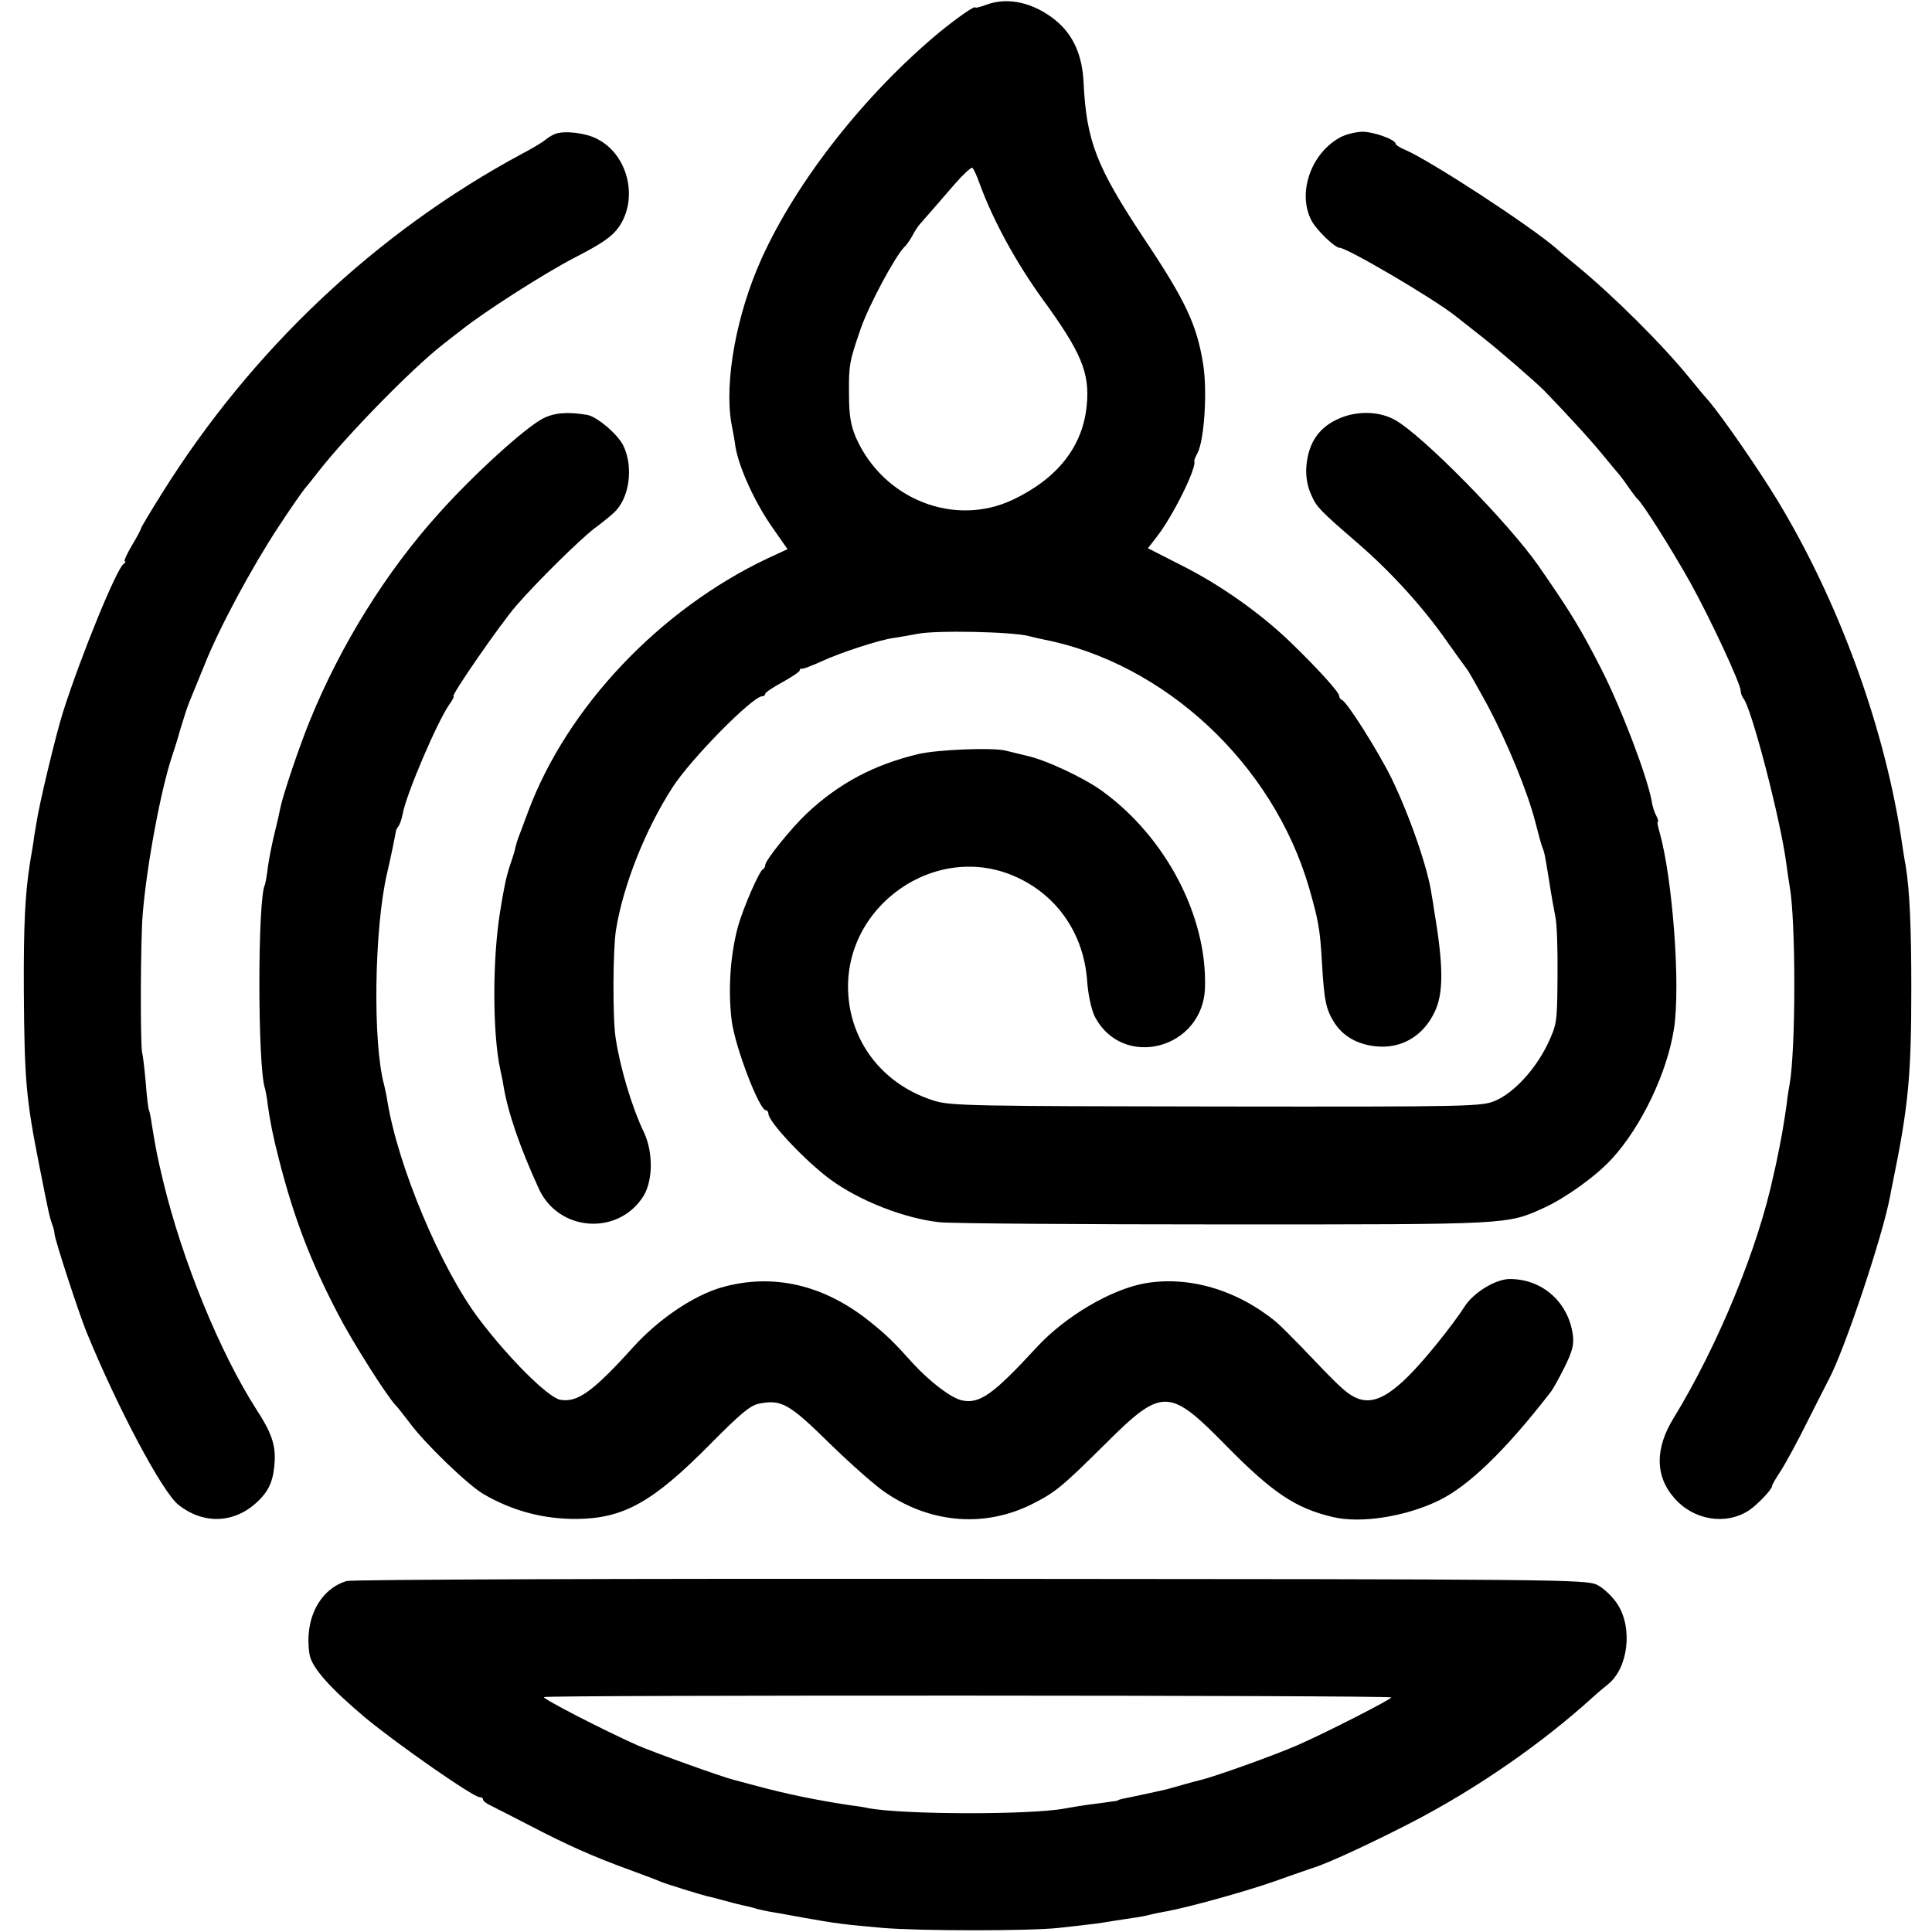
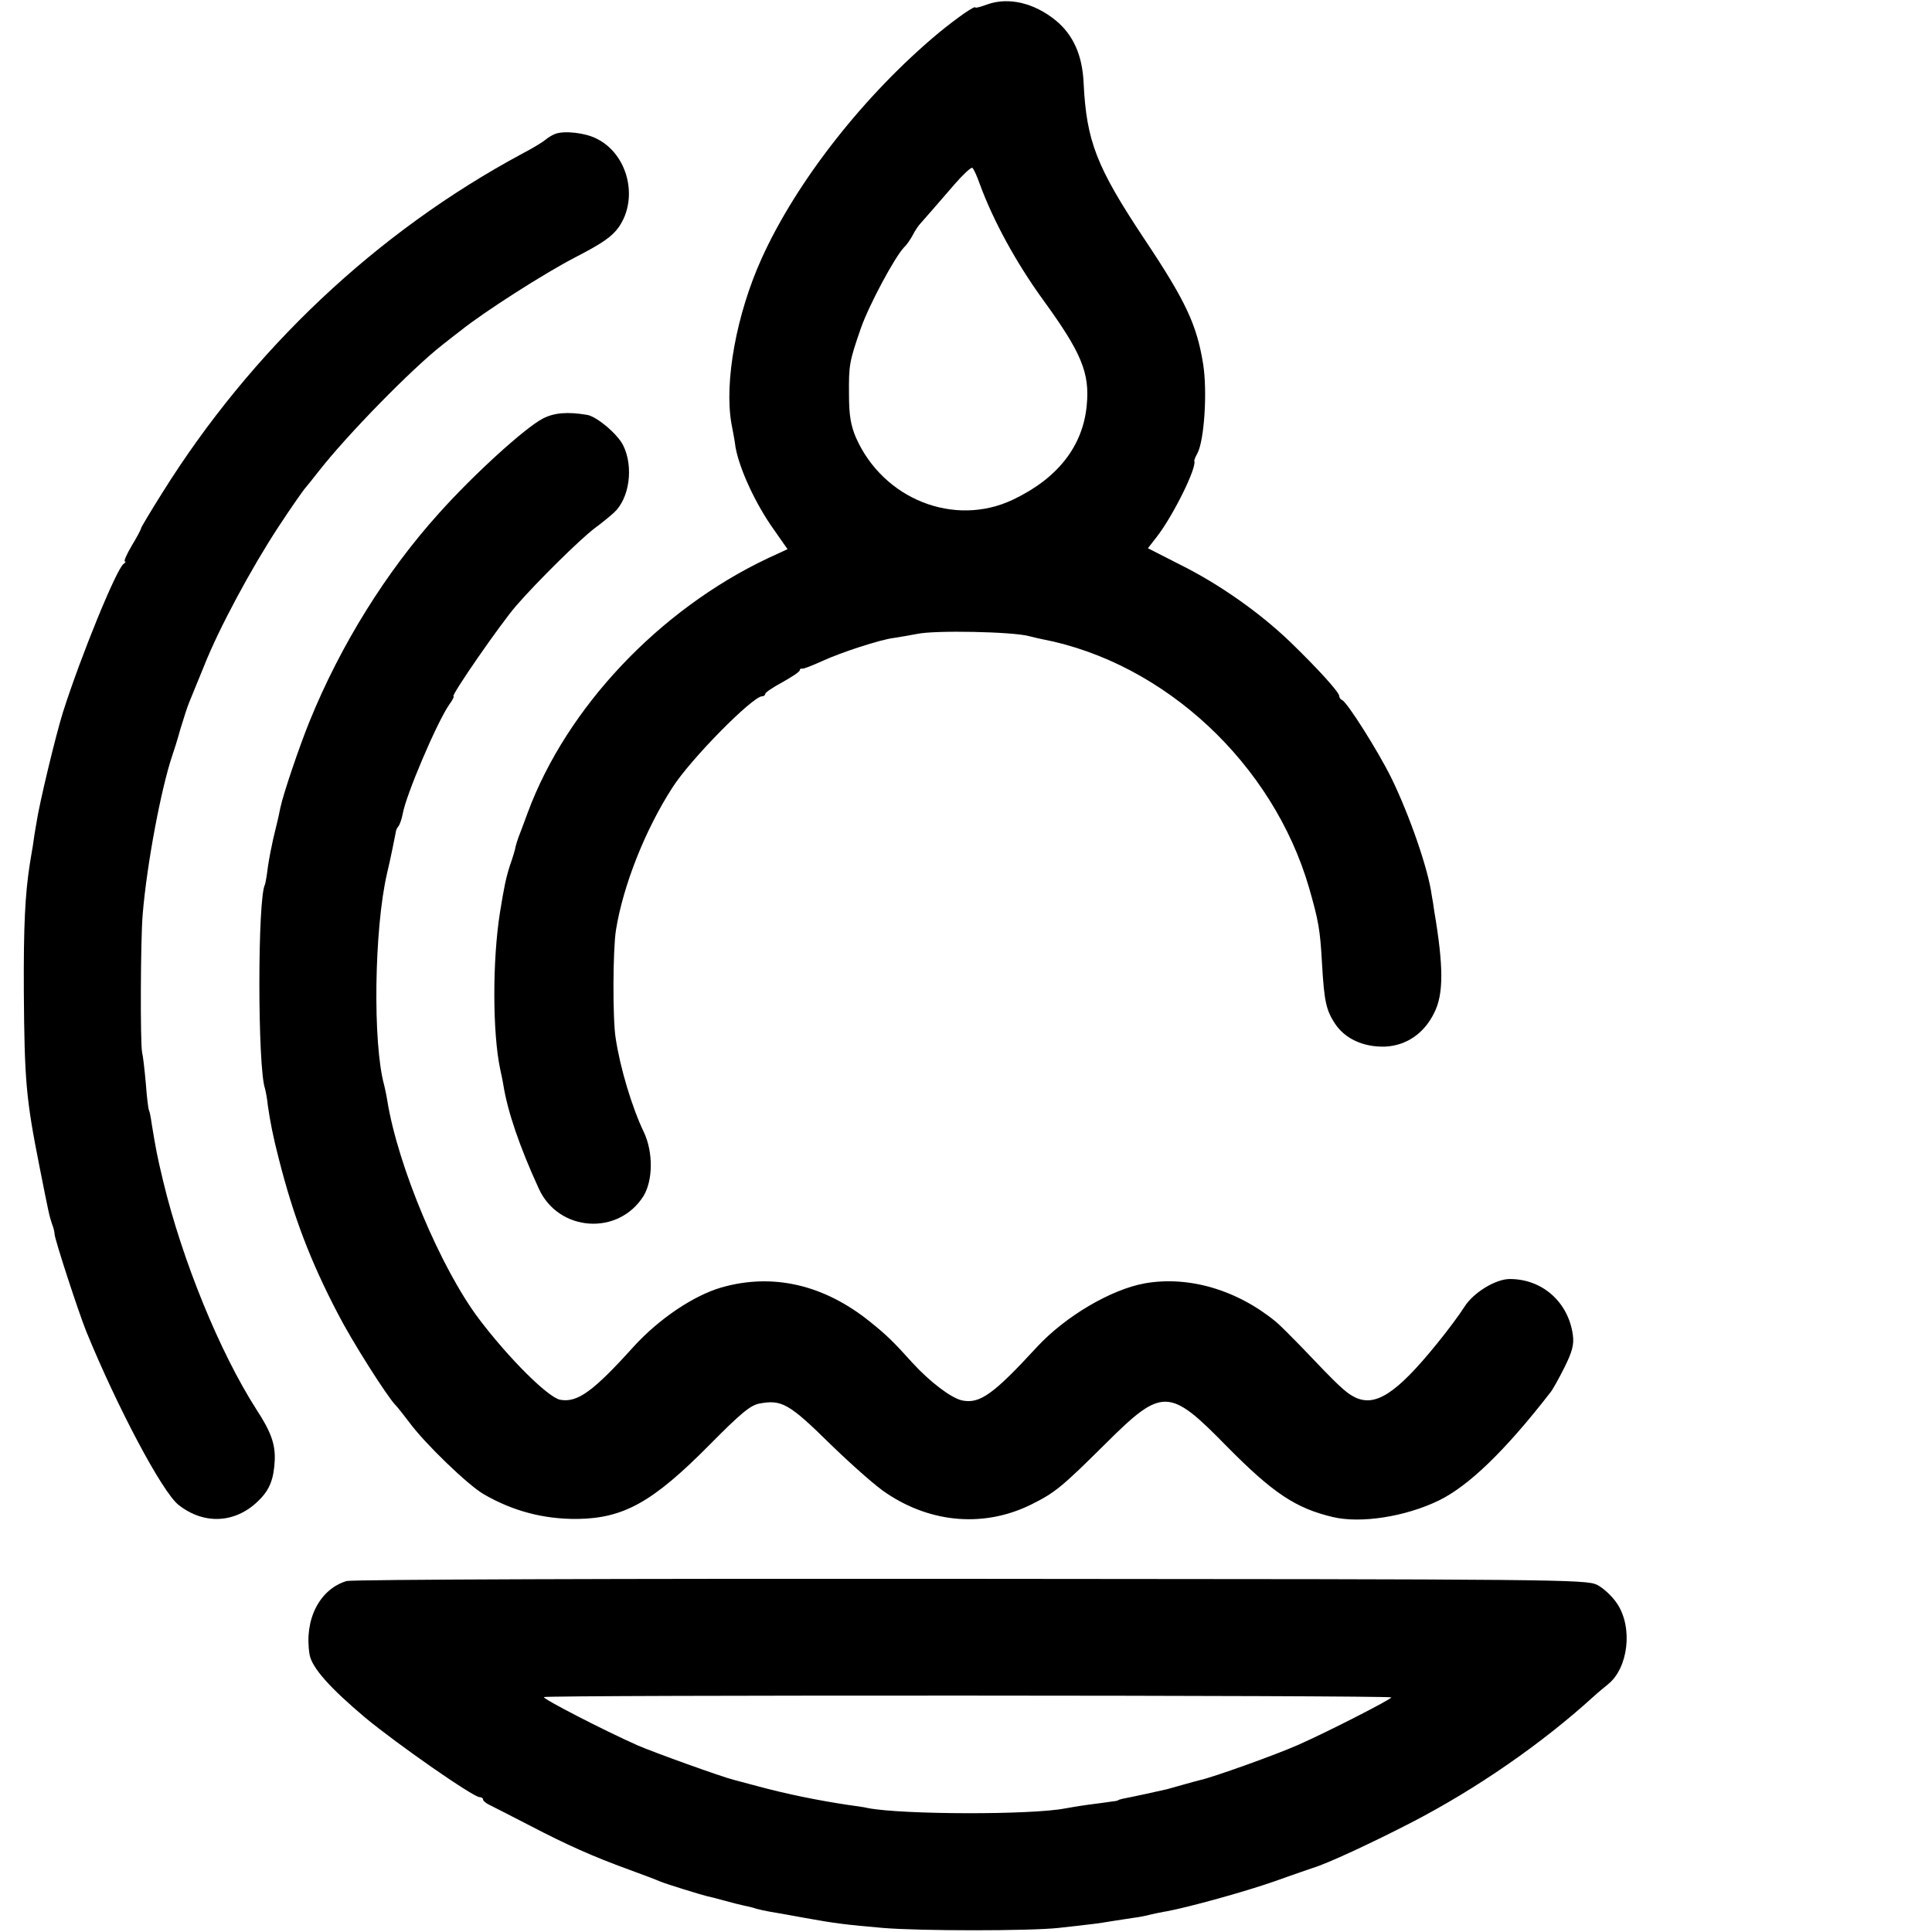
<svg xmlns="http://www.w3.org/2000/svg" version="1.0" width="616pt" height="616pt" viewBox="0 0 616 616" preserveAspectRatio="xMidYMid meet">
  <g transform="translate(0,616) scale(0.1,-0.1)" fill="#000000" stroke="none">
    <path d="M3148 6146 c-21 -8 -38 -12 -38 -10 0 8 -56 -31 -115 -79 -238 -198 -455 -474 -567 -722 -80 -177 -119 -392 -96 -525 5 -25 11 -58 13 -75 12 -69 64 -182 122 -263 l44 -63 -63 -29 c-346 -164 -641 -476 -765 -810 -13 -36 -27 -72 -30 -80 -3 -8 -7 -21 -9 -29 -1 -8 -9 -35 -18 -60 -13 -41 -19 -70 -32 -151 -24 -151 -24 -383 1 -500 3 -14 8 -36 10 -50 14 -86 52 -197 113 -330 63 -138 254 -151 334 -23 30 50 31 139 1 203 -38 79 -76 206 -90 300 -10 61 -9 283 1 345 23 143 94 321 180 454 58 91 256 291 286 291 6 0 10 4 10 8 0 4 25 21 55 37 30 17 55 33 55 38 0 4 3 6 8 5 4 -1 32 10 63 24 58 27 186 69 229 74 14 2 48 8 75 13 57 12 302 7 355 -7 19 -5 38 -9 43 -10 390 -75 736 -397 851 -793 30 -105 35 -132 41 -239 7 -122 13 -150 41 -193 32 -49 91 -76 160 -74 68 3 125 42 157 108 30 59 30 147 0 324 -2 17 -6 39 -8 50 -11 84 -71 256 -129 375 -42 85 -141 242 -157 248 -5 2 -9 8 -9 13 0 12 -70 89 -157 173 -97 93 -226 184 -351 246 l-102 52 28 36 c51 65 128 220 120 242 -1 3 4 14 10 25 22 42 32 198 18 285 -20 124 -55 200 -188 399 -152 229 -184 311 -193 497 -4 88 -33 153 -89 199 -69 56 -150 75 -218 51z m-24 -573 c43 -117 115 -249 201 -368 123 -169 150 -234 140 -337 -12 -130 -92 -233 -235 -301 -187 -89 -414 1 -501 198 -16 38 -22 70 -22 135 -1 97 1 107 38 214 26 74 108 227 138 258 8 7 20 25 27 38 7 14 19 32 27 40 7 8 24 27 36 41 12 14 44 51 71 82 27 31 52 54 56 52 4 -2 15 -26 24 -52z" />
    <path d="M1770 5733 c-8 -3 -22 -11 -30 -18 -8 -7 -42 -28 -75 -45 -465 -250 -863 -626 -1148 -1082 -37 -59 -67 -109 -67 -112 0 -3 -13 -28 -30 -56 -16 -27 -26 -50 -22 -50 4 0 2 -4 -4 -8 -22 -15 -135 -290 -193 -472 -23 -73 -76 -293 -85 -355 -4 -22 -9 -53 -11 -70 -3 -16 -7 -43 -10 -60 -15 -97 -20 -195 -19 -405 2 -287 7 -343 50 -560 30 -151 31 -156 40 -183 5 -12 8 -26 8 -32 2 -21 75 -245 101 -310 98 -240 242 -512 294 -553 82 -65 183 -59 256 14 35 34 48 68 51 128 2 52 -12 91 -59 163 -116 181 -236 474 -297 728 -19 79 -23 101 -36 180 -3 22 -7 42 -9 45 -2 3 -7 42 -10 85 -4 44 -9 89 -12 100 -6 30 -5 360 2 440 13 159 59 402 94 505 5 14 17 52 26 85 10 33 23 74 30 90 7 17 27 66 45 110 48 122 152 314 237 444 42 64 82 121 88 127 5 6 24 29 40 50 92 118 299 329 395 404 18 14 44 35 59 46 72 58 267 183 366 234 85 44 116 65 138 96 64 92 29 233 -71 282 -37 19 -104 26 -132 15z" />
-     <path d="M4275 5723 c-95 -50 -140 -179 -93 -267 16 -30 74 -86 89 -86 24 0 298 -161 369 -217 8 -6 44 -35 80 -63 58 -45 174 -146 204 -176 63 -65 150 -159 186 -204 25 -30 47 -57 50 -60 3 -3 17 -21 30 -40 13 -19 27 -37 30 -40 16 -12 112 -165 168 -265 64 -115 162 -325 162 -348 0 -7 4 -17 8 -23 26 -28 119 -388 137 -524 4 -30 9 -64 11 -75 20 -107 20 -519 0 -632 -2 -10 -7 -40 -10 -68 -10 -70 -17 -108 -31 -175 -3 -14 -7 -34 -10 -45 -49 -233 -177 -544 -318 -775 -61 -98 -60 -187 1 -256 61 -71 164 -88 238 -40 27 18 74 67 74 78 0 4 13 26 29 50 15 24 54 95 85 158 32 63 62 123 67 132 50 93 171 455 195 582 2 11 6 32 9 46 50 244 59 341 59 620 0 191 -5 311 -18 390 -3 14 -10 59 -16 100 -57 358 -201 748 -393 1065 -60 99 -175 265 -219 317 -13 14 -39 46 -58 69 -87 108 -246 266 -363 362 -22 18 -51 42 -65 55 -86 74 -396 276 -479 313 -18 7 -33 17 -33 20 0 14 -70 39 -107 39 -21 -1 -51 -8 -68 -17z" />
    <path d="M1730 4825 c-57 -30 -220 -178 -330 -301 -168 -186 -314 -420 -413 -664 -33 -81 -84 -232 -93 -275 -4 -20 -6 -31 -23 -100 -5 -22 -13 -62 -17 -90 -3 -27 -8 -52 -9 -55 -24 -40 -24 -584 0 -651 2 -8 7 -32 9 -54 7 -49 17 -101 35 -170 47 -185 101 -327 189 -495 43 -84 155 -261 183 -290 8 -8 27 -33 44 -55 49 -67 187 -200 237 -229 93 -54 192 -80 299 -79 148 2 241 54 422 237 99 100 130 126 159 131 70 13 94 0 225 -129 68 -66 149 -138 181 -158 144 -96 314 -108 462 -34 74 37 96 55 236 194 180 179 202 178 385 -9 147 -149 220 -198 339 -226 89 -21 231 1 338 53 94 46 210 157 355 344 7 8 27 44 45 80 25 50 31 73 27 103 -14 105 -97 179 -201 179 -46 0 -117 -44 -145 -89 -13 -21 -52 -74 -88 -118 -129 -159 -197 -203 -263 -169 -29 15 -52 37 -169 160 -31 32 -67 68 -80 79 -125 103 -280 148 -420 123 -108 -20 -252 -105 -342 -202 -140 -152 -183 -183 -240 -171 -35 8 -102 59 -157 119 -62 69 -84 90 -135 131 -147 119 -311 157 -475 110 -89 -26 -199 -100 -280 -189 -129 -143 -179 -179 -234 -169 -39 8 -163 131 -259 258 -122 162 -258 486 -292 695 -3 19 -8 42 -10 50 -37 133 -32 498 9 675 11 45 27 126 28 132 0 5 4 13 8 18 5 6 11 24 14 40 11 62 109 291 148 348 11 15 17 27 14 27 -10 0 151 233 201 290 67 77 201 209 248 245 22 16 50 39 62 50 50 45 64 146 30 215 -18 36 -83 91 -114 97 -64 11 -107 7 -143 -12z" />
-     <path d="M4289 4833 c-78 -26 -118 -79 -124 -163 -2 -30 4 -62 15 -86 18 -41 24 -48 156 -162 101 -88 202 -199 276 -305 32 -45 62 -87 67 -93 5 -7 34 -58 65 -115 62 -117 126 -272 151 -369 9 -36 19 -72 22 -80 8 -19 9 -27 23 -113 6 -40 15 -89 19 -109 5 -20 8 -105 7 -190 -1 -150 -2 -154 -32 -218 -39 -80 -106 -153 -165 -179 -43 -19 -71 -20 -889 -19 -763 1 -850 2 -900 18 -157 48 -263 177 -275 335 -22 285 281 498 539 377 129 -60 211 -181 222 -327 3 -46 14 -94 24 -115 89 -173 347 -105 352 92 7 228 -126 480 -328 626 -56 41 -179 99 -239 112 -27 7 -59 14 -70 17 -43 10 -214 3 -276 -11 -142 -34 -254 -93 -357 -190 -49 -46 -132 -149 -132 -164 0 -6 -4 -12 -8 -14 -11 -5 -63 -124 -79 -182 -25 -93 -32 -203 -20 -301 11 -84 88 -285 109 -285 4 0 8 -5 8 -11 0 -26 119 -152 198 -210 93 -68 236 -124 348 -136 38 -4 449 -7 914 -7 912 0 894 -1 1015 54 69 32 165 101 215 156 94 103 175 273 197 412 22 137 -4 482 -46 630 -5 17 -8 32 -5 32 3 0 0 8 -5 19 -6 10 -13 32 -15 48 -15 80 -97 296 -162 423 -66 129 -97 179 -198 325 -96 138 -374 421 -460 467 -44 24 -104 28 -157 11z" />
    <path d="M1105 1119 c-86 -26 -136 -123 -118 -234 7 -42 65 -107 178 -202 104 -86 344 -253 364 -253 6 0 11 -3 11 -7 0 -5 10 -13 23 -19 12 -6 69 -35 127 -65 119 -62 200 -98 315 -140 44 -16 89 -33 100 -38 19 -8 129 -42 150 -47 6 -1 30 -7 55 -14 25 -7 53 -14 63 -16 10 -2 28 -6 39 -10 11 -3 30 -7 41 -9 12 -2 60 -10 107 -19 104 -19 140 -23 255 -33 117 -10 470 -10 560 0 39 4 86 10 105 12 19 2 50 7 68 10 17 3 47 7 65 10 17 2 43 7 57 11 14 3 36 8 50 10 70 13 248 62 345 96 61 22 115 40 120 42 45 13 191 81 315 145 207 107 415 251 579 400 14 13 36 31 47 40 66 52 81 182 30 258 -15 23 -44 50 -64 60 -35 17 -121 18 -1997 19 -1113 1 -1973 -2 -1990 -7z m3331 -371 c4 -4 -205 -111 -296 -151 -72 -32 -273 -104 -315 -113 -5 -1 -30 -8 -55 -15 -25 -7 -47 -13 -50 -14 -7 -2 -122 -27 -140 -30 -8 -2 -15 -4 -15 -5 0 -1 -9 -3 -20 -4 -11 -2 -44 -6 -74 -10 -30 -4 -63 -10 -75 -12 -108 -21 -518 -20 -628 1 -12 3 -40 7 -63 10 -94 14 -198 35 -290 60 -33 9 -67 18 -75 20 -37 9 -254 87 -307 110 -110 49 -302 148 -299 154 5 7 2695 6 2702 -1z" />
  </g>
</svg>